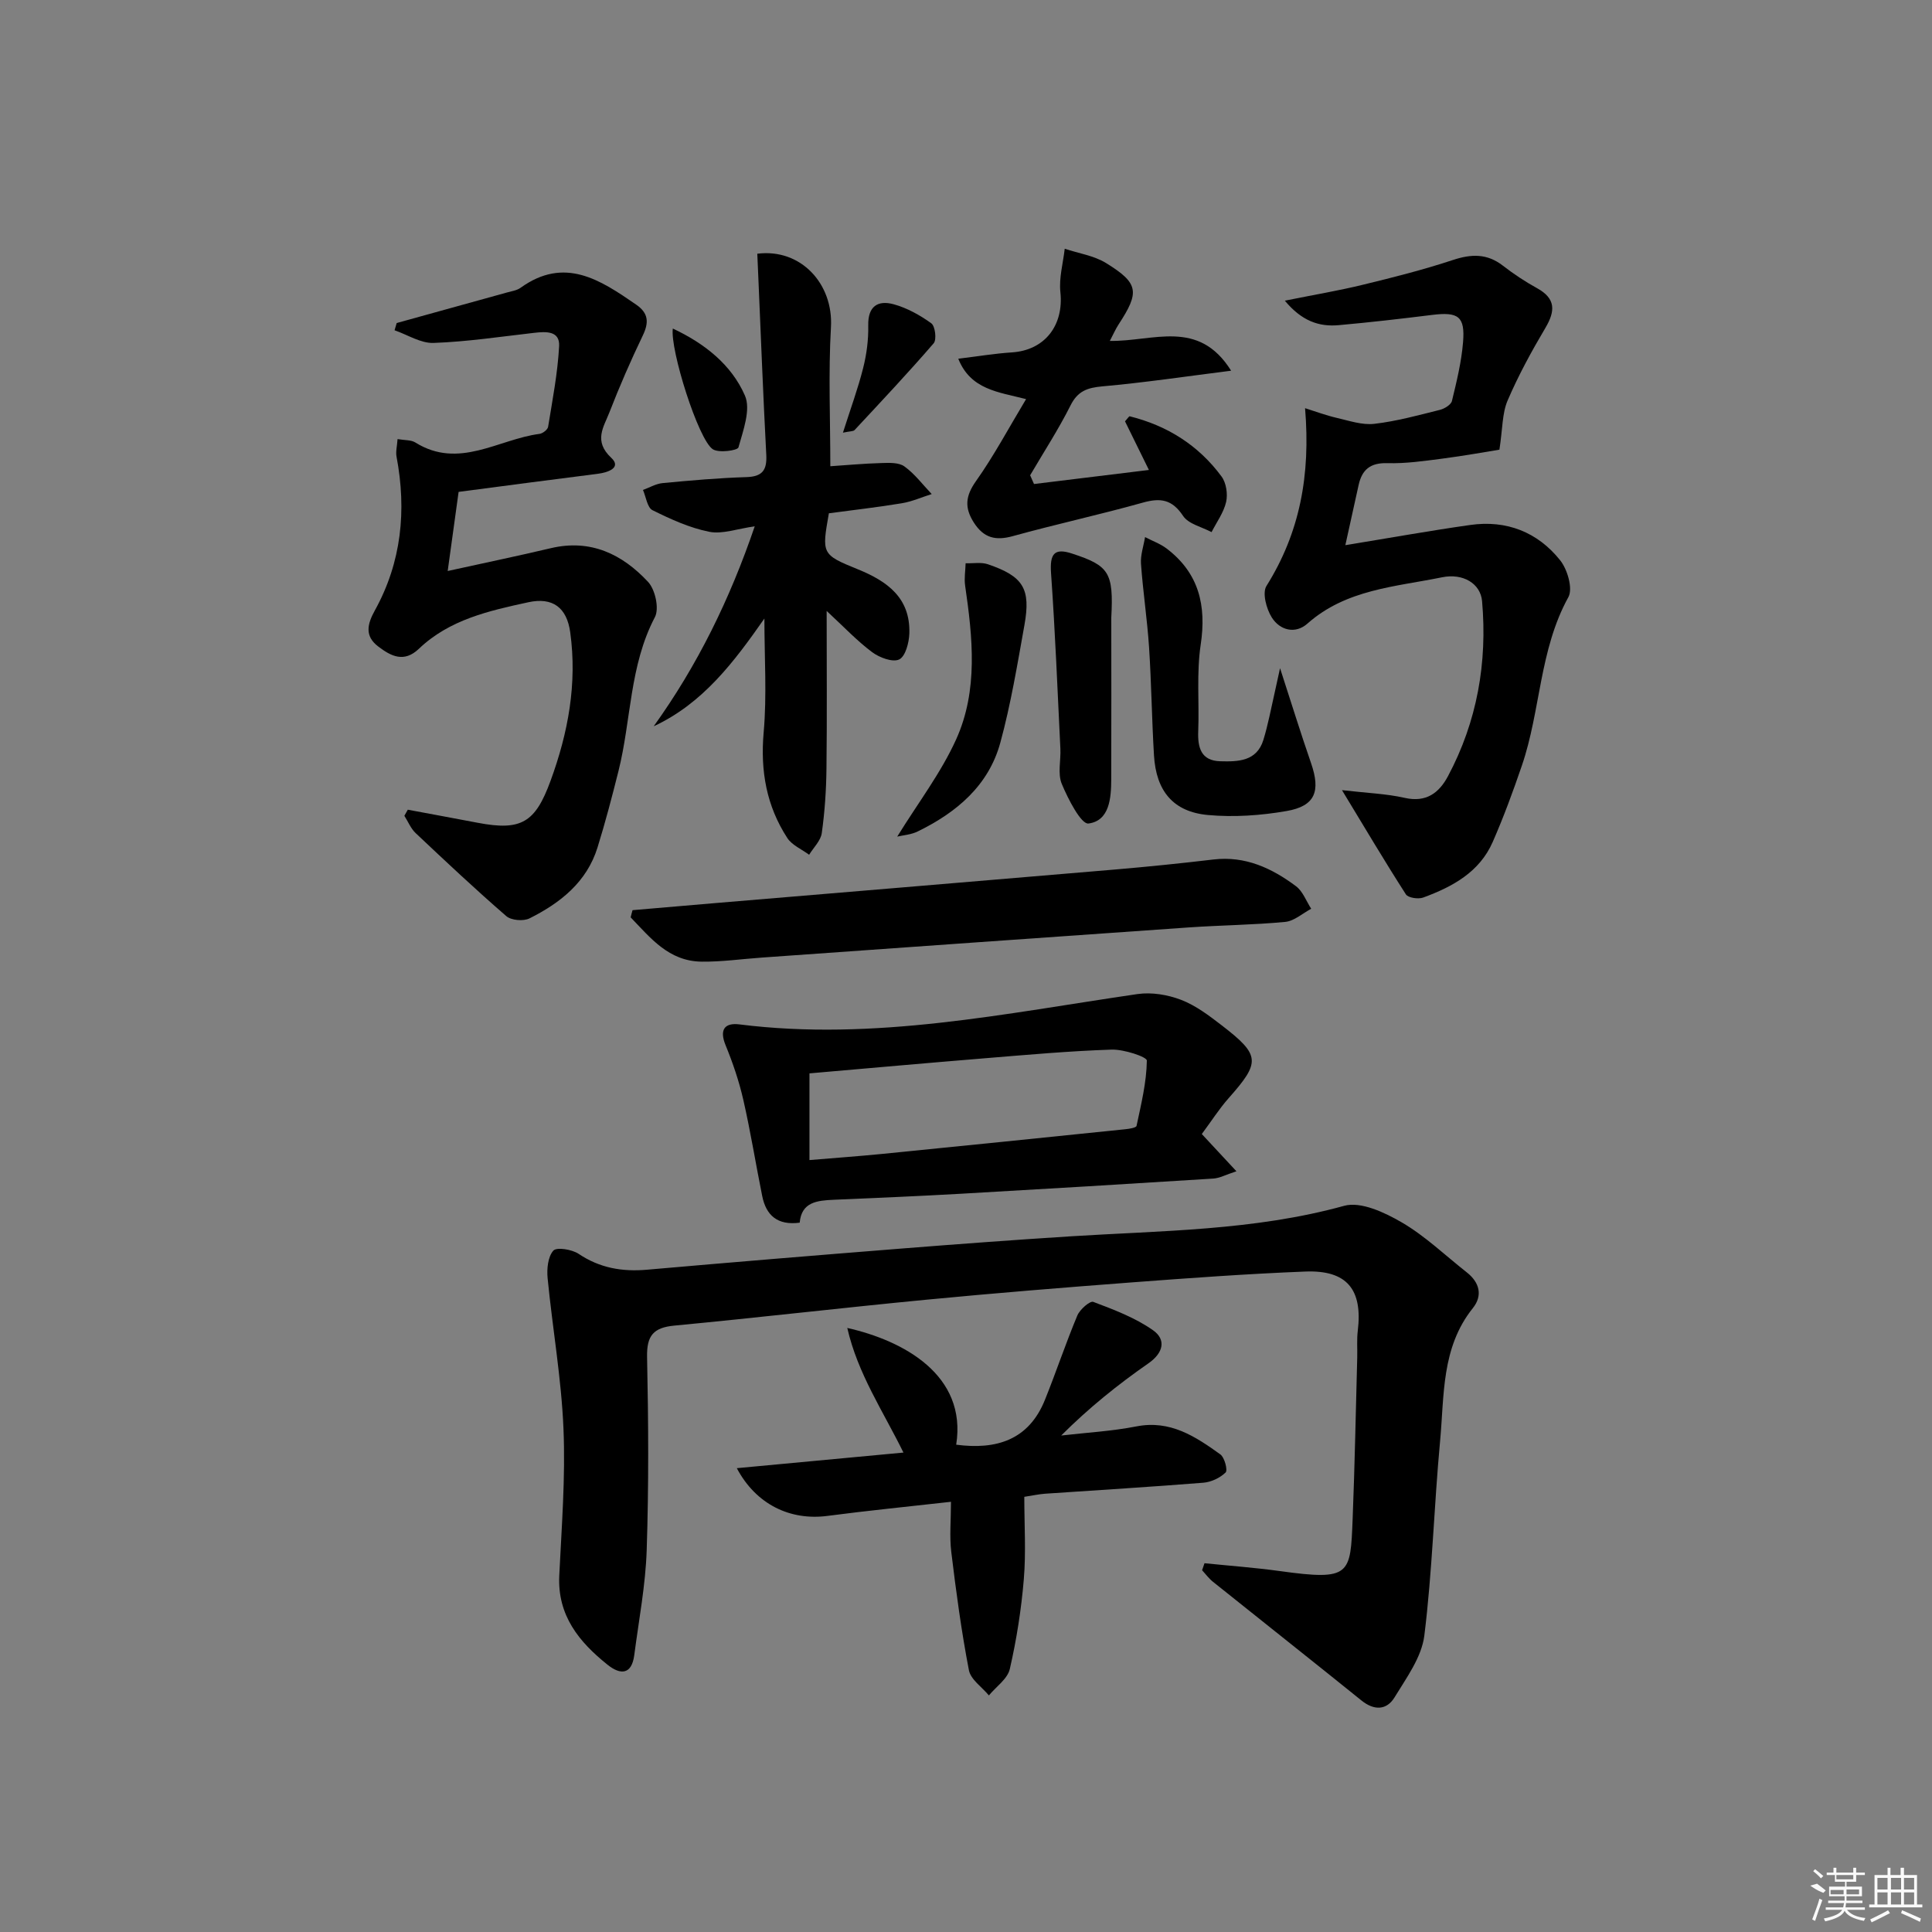
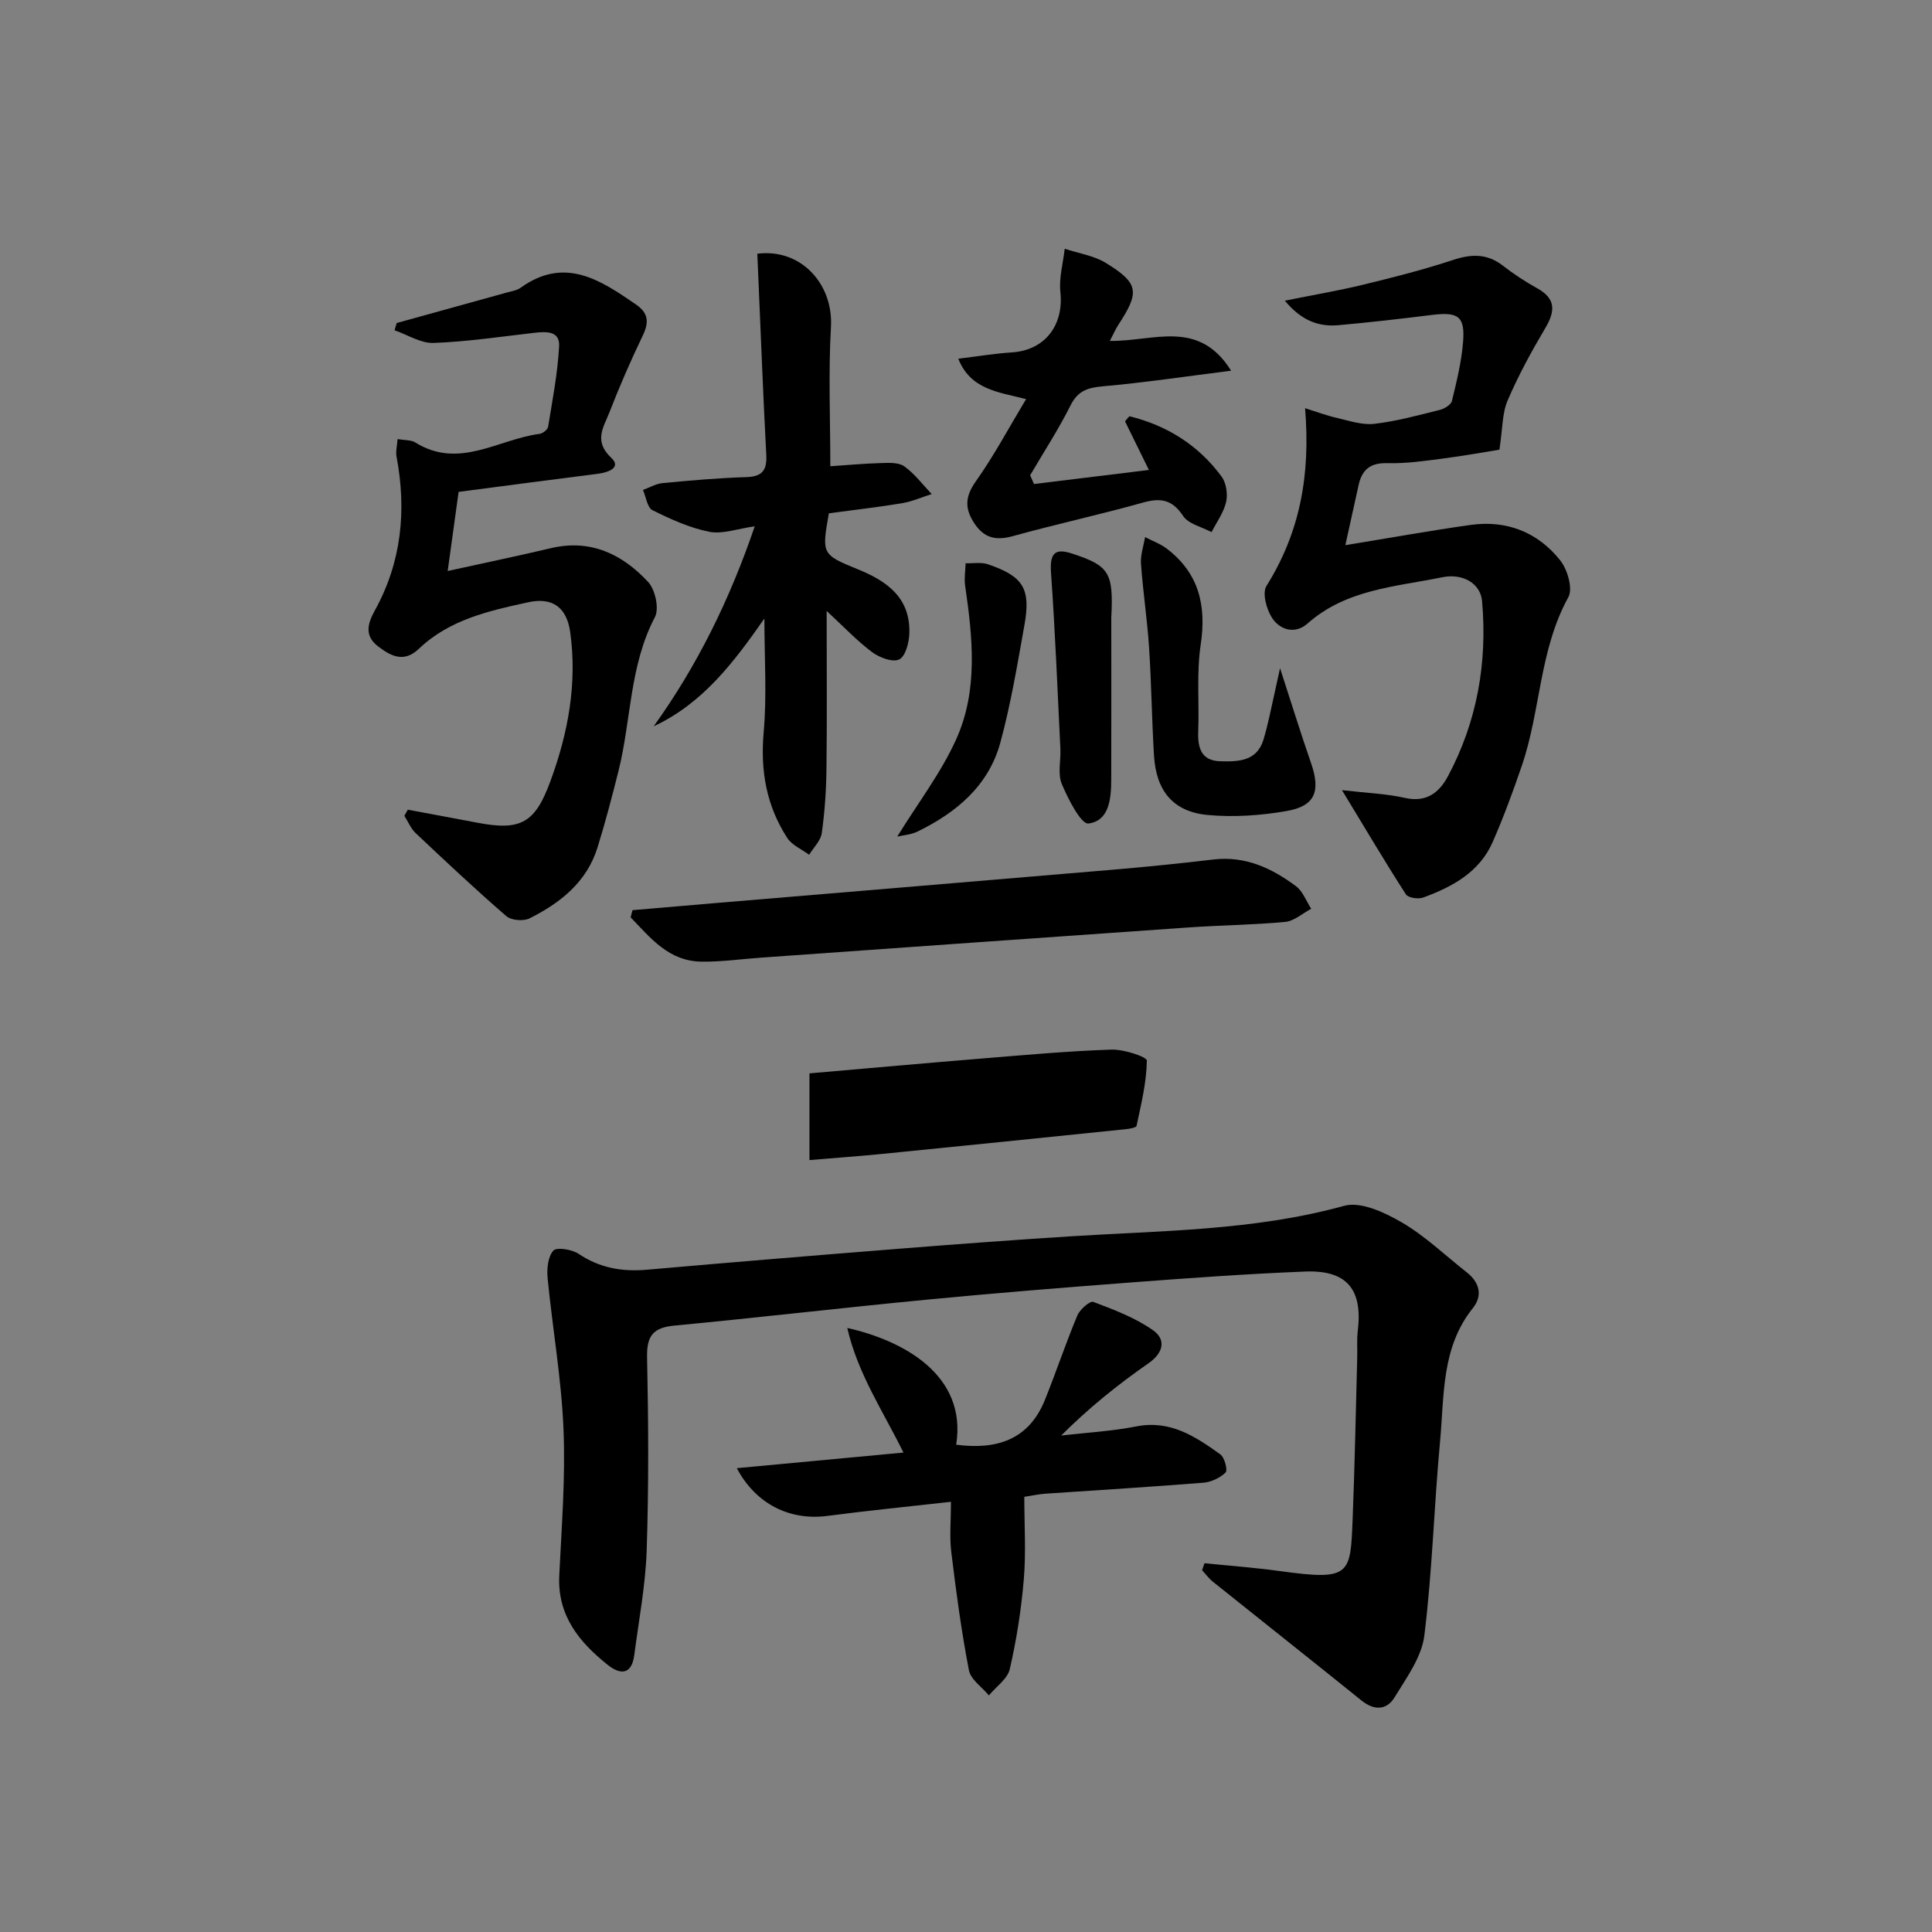
<svg xmlns="http://www.w3.org/2000/svg" enable-background="new 0 0 400 400" viewBox="0 0 400 400">
  <rect x="0" y="0" width="400" height="400" fill="#808080" stroke="none" />
  <path d="m249.38 323.65c5.21.53 10.45.91 15.64 1.63 14.64 2.02 14.57.78 15.03-10.8.44-11.14.65-22.29.95-33.43.05-1.83-.11-3.68.11-5.49 1.05-8.58-2.22-12.64-10.87-12.3-11.96.47-23.91 1.34-35.85 2.24-14.24 1.08-28.49 2.23-42.7 3.6-17.37 1.67-34.7 3.7-52.06 5.35-4.36.41-5.75 2.08-5.66 6.51.28 13.32.36 26.67-.08 39.99-.24 7.26-1.63 14.48-2.57 21.71-.53 4.09-2.86 4.15-5.53 2.01-5.9-4.72-10.4-10.2-10-18.47.49-10.14 1.3-20.31.87-30.42-.43-10.4-2.27-20.74-3.28-31.13-.19-1.92.05-4.44 1.18-5.72.68-.77 3.85-.26 5.23.66 4.39 2.95 9.04 3.74 14.18 3.29 17.55-1.54 35.11-2.99 52.67-4.38 11.6-.92 23.2-1.78 34.81-2.52 19.04-1.21 38.17-1.17 56.85-6.33 3.44-.95 8.4 1.38 11.93 3.44 4.84 2.82 8.99 6.83 13.44 10.33 2.67 2.1 3.35 4.81 1.26 7.42-6.56 8.19-5.89 18.1-6.78 27.58-1.25 13.4-1.6 26.89-3.26 40.23-.56 4.46-3.7 8.73-6.17 12.78-1.63 2.66-4.21 2.76-6.84.64-10.21-8.24-20.51-16.37-30.75-24.58-.85-.68-1.51-1.59-2.25-2.39.16-.49.33-.97.5-1.45z" />
  <path d="m84.43 167.64c4.83.9 9.66 1.79 14.49 2.71 9.03 1.72 11.9-.07 15.05-8.65 3.67-9.99 5.55-20.17 4.09-30.78-.7-5.13-3.63-7.33-8.68-6.23-8.12 1.76-16.33 3.59-22.65 9.63-3.09 2.95-5.78 1.54-8.42-.47-2.85-2.16-2.27-4.63-.71-7.45 5.54-10.01 6.6-20.71 4.5-31.85-.2-1.04.11-2.18.21-3.64 1.51.26 2.8.15 3.68.7 9.02 5.64 17.19-.68 25.71-1.78.67-.09 1.68-.87 1.78-1.46.9-5.55 1.98-11.11 2.28-16.7.17-3.21-2.72-3.04-5.17-2.76-6.93.79-13.86 1.84-20.82 2.09-2.66.1-5.38-1.69-8.08-2.62.15-.5.3-1 .44-1.5 7.61-2.11 15.22-4.2 22.82-6.32.96-.27 2.05-.42 2.82-.97 9.13-6.58 16.52-1.64 23.94 3.48 2.57 1.77 2.67 3.69 1.37 6.4-2.51 5.22-4.83 10.55-6.93 15.96-1.17 3-3.31 5.88.4 9.35 2.2 2.05-.66 3.05-2.83 3.32-9.39 1.18-18.77 2.43-28.77 3.74-.71 5.16-1.45 10.46-2.26 16.38 7.81-1.72 14.61-3.13 21.37-4.73 8.23-1.94 14.79 1.26 20.12 6.99 1.48 1.59 2.34 5.52 1.41 7.29-5.28 10.05-4.89 21.29-7.54 31.86-1.33 5.31-2.72 10.61-4.34 15.83-2.23 7.18-7.71 11.49-14.08 14.68-1.26.63-3.79.42-4.81-.47-6.41-5.55-12.59-11.36-18.76-17.18-1.01-.95-1.57-2.38-2.34-3.59.24-.41.48-.83.71-1.26z" />
  <path d="m277.84 163.59c5.25.61 9.2.74 12.99 1.6 4.47 1.01 7.12-1.04 8.97-4.51 6.03-11.33 8.16-23.48 7.05-36.2-.32-3.7-3.99-5.84-8.28-4.96-9.69 1.98-19.86 2.48-27.88 9.59-2.53 2.24-5.71 1.38-7.38-1.27-1.12-1.78-2.01-5.09-1.1-6.53 6.9-11.02 9.15-22.89 7.99-36.8 2.27.71 4.39 1.51 6.57 2.01 2.56.59 5.26 1.52 7.77 1.23 4.58-.53 9.08-1.77 13.57-2.89.96-.24 2.31-1.06 2.5-1.85.97-4.01 1.97-8.07 2.3-12.17.44-5.34-.99-6.31-6.41-5.64-6.43.8-12.87 1.54-19.32 2.12-4.13.38-7.7-.89-11.17-5.07 6.01-1.21 11.14-2.07 16.18-3.3 6.27-1.52 12.54-3.11 18.65-5.13 3.8-1.25 7.04-1.35 10.3 1.17 2.23 1.73 4.61 3.31 7.08 4.67 3.9 2.15 3.82 4.71 1.73 8.24-2.88 4.86-5.6 9.85-7.82 15.03-1.13 2.63-1.02 5.8-1.69 10.17-2.87.46-7.32 1.27-11.79 1.85-3.79.49-7.62 1.05-11.42.94-3.54-.1-5.25 1.36-5.95 4.56-.88 3.98-1.76 7.96-2.74 12.42 9.26-1.51 17.53-3 25.86-4.18 7.5-1.07 13.96 1.47 18.62 7.32 1.5 1.88 2.66 5.85 1.7 7.61-6.04 10.94-5.73 23.5-9.64 34.91-1.82 5.33-3.77 10.63-6.03 15.79-2.74 6.26-8.35 9.29-14.4 11.51-1.02.37-3.12.06-3.58-.67-4.34-6.75-8.43-13.66-13.23-21.57z" />
-   <path d="m248.82 234.79c2.32 2.5 4.41 4.75 7.17 7.71-2.19.71-3.47 1.42-4.79 1.51-17.4 1.1-34.8 2.15-52.21 3.14-8.79.5-17.59.87-26.39 1.25-3.43.15-6.66.47-7.03 4.74-4.6.61-6.95-1.51-7.76-5.5-1.34-6.64-2.41-13.35-3.92-19.95-.88-3.85-2.17-7.64-3.67-11.3-1.32-3.23-.18-4.68 2.87-4.3 27.92 3.52 55.09-2.3 82.42-6.28 2.91-.42 6.25.13 9.03 1.2 3.03 1.16 5.78 3.26 8.4 5.27 8.03 6.19 8.06 7.61 1.43 15.09-1.97 2.23-3.58 4.77-5.55 7.42zm-81.23 5.39c5.11-.43 10.01-.78 14.91-1.26 16.85-1.68 33.7-3.39 50.54-5.13.8-.08 2.19-.31 2.27-.69.95-4.48 2.07-9 2.13-13.52.01-.77-4.76-2.35-7.29-2.27-8.79.29-17.56 1.08-26.33 1.8-12.02.98-24.03 2.06-36.23 3.12z" />
+   <path d="m248.82 234.79zm-81.23 5.39c5.11-.43 10.01-.78 14.91-1.26 16.85-1.68 33.7-3.39 50.54-5.13.8-.08 2.19-.31 2.27-.69.95-4.48 2.07-9 2.13-13.52.01-.77-4.76-2.35-7.29-2.27-8.79.29-17.56 1.08-26.33 1.8-12.02.98-24.03 2.06-36.23 3.12z" />
  <path d="m171.91 96.53c3.31-.22 6.92-.56 10.54-.66 1.62-.05 3.63-.15 4.8.7 2.14 1.54 3.79 3.77 5.65 5.72-2.06.65-4.07 1.55-6.17 1.9-5.05.84-10.14 1.41-15.12 2.08-1.47 8.36-1.54 8.54 5.96 11.58 6.17 2.5 10.93 5.95 10.7 13.3-.06 1.9-.81 4.76-2.1 5.38-1.35.65-4.1-.38-5.62-1.52-3.12-2.33-5.83-5.22-9.4-8.52 0 11.49.09 22.06-.04 32.64-.05 4.46-.35 8.94-.97 13.35-.22 1.59-1.71 3-2.62 4.49-1.53-1.14-3.53-1.97-4.51-3.46-4.32-6.64-5.61-13.9-4.9-21.89.68-7.67.15-15.46.15-23.56-6.26 8.95-12.69 17.55-22.92 22.31 9.07-12.63 15.76-26.28 20.92-41.4-3.62.5-6.69 1.67-9.42 1.13-4.07-.81-8-2.61-11.75-4.47-1.08-.54-1.34-2.75-1.97-4.19 1.35-.49 2.68-1.29 4.07-1.42 5.77-.55 11.56-1.06 17.35-1.24 3.32-.1 4.27-1.46 4.11-4.6-.65-12.3-1.12-24.58-1.65-36.86-.07-1.61-.14-3.22-.21-4.79 9.05-1.14 15.76 6.27 15.25 15.18-.55 9.56-.13 19.17-.13 28.82z" />
  <path d="m212.07 309.9c0 5.81.37 11.47-.1 17.06-.52 6.24-1.5 12.49-2.9 18.59-.47 2.05-2.84 3.66-4.33 5.47-1.43-1.73-3.77-3.29-4.14-5.23-1.56-8.1-2.66-16.3-3.65-24.49-.39-3.24-.06-6.56-.06-10.37-8.84 1-17.22 1.82-25.56 2.92-7.67 1.01-14.78-2.32-18.78-9.88 11.58-1.08 22.79-2.13 34.5-3.23-4.24-8.63-9.46-16.31-11.63-25.8 11.57 2.6 24.83 9.71 22.55 24.17 8.26 1.08 15.02-.91 18.39-9.33 2.32-5.77 4.29-11.68 6.69-17.42.52-1.25 2.62-3.08 3.3-2.82 4.28 1.62 8.71 3.28 12.41 5.9 2.66 1.89 2.18 4.62-1 6.83-6.33 4.4-12.35 9.24-18.05 14.94 5.2-.6 10.46-.89 15.58-1.89 7.01-1.37 12.22 2.1 17.36 5.79.89.64 1.57 3.29 1.1 3.75-1.15 1.12-2.98 1.99-4.61 2.12-10.93.88-21.87 1.52-32.81 2.28-1.31.1-2.6.39-4.26.64z" />
  <path d="m130.96 188.44c5.68-.49 11.37-.98 17.06-1.46 27.63-2.32 55.26-4.61 82.89-6.96 6.78-.58 13.56-1.27 20.31-2.07 6.59-.78 12.08 1.78 17.1 5.53 1.42 1.06 2.12 3.08 3.15 4.67-1.79.95-3.53 2.55-5.39 2.72-6.61.63-13.27.68-19.9 1.14-29.5 2.05-59 4.16-88.49 6.25-4.14.29-8.28.89-12.42.84-6.85-.08-10.61-4.94-14.7-9.17.11-.49.25-.99.39-1.49z" />
  <path d="m229.78 70.58c8.98.16 18.33-4.67 25.11 6.17-9.41 1.19-18 2.47-26.63 3.24-3.14.28-5.13.96-6.63 3.97-2.49 4.96-5.54 9.64-8.35 14.44.27.6.53 1.21.8 1.81 7.83-.96 15.66-1.91 23.79-2.91-1.88-3.82-3.45-7.02-4.95-10.07.55-.6.83-1.08.98-1.04 7.78 1.94 14.25 6.01 19.01 12.47.97 1.31 1.31 3.62.95 5.25-.5 2.2-1.97 4.19-3.02 6.26-2.02-1.08-4.77-1.67-5.89-3.35-2.27-3.42-4.66-3.79-8.33-2.76-8.92 2.5-18 4.47-26.93 6.94-3.57.99-6.02.38-8.06-2.8-1.97-3.08-1.76-5.49.43-8.58 3.72-5.25 6.76-10.97 10.38-16.99-5.78-1.48-11.48-1.95-14.04-8.36 3.97-.48 7.53-1.08 11.1-1.31 6.81-.44 10.78-5.59 10.04-12.49-.31-2.92.56-5.98.9-8.97 2.88.96 6.06 1.42 8.57 2.97 6.78 4.19 6.97 5.99 2.57 12.72-.61.93-1.05 1.97-1.8 3.39z" />
  <path d="m265.02 138.34c2.31 7.11 4.26 13.42 6.42 19.66 2.01 5.81.87 8.88-5.04 9.91-5.33.93-10.92 1.32-16.3.83-7.22-.66-10.74-4.98-11.18-12.35-.45-7.45-.53-14.93-1.02-22.38-.38-5.77-1.26-11.51-1.67-17.28-.13-1.81.54-3.68.84-5.53 1.51.79 3.18 1.38 4.51 2.4 6.65 5.08 8.23 11.76 7.01 19.88-.88 5.87-.28 11.95-.51 17.92-.13 3.42.6 6.1 4.55 6.21 3.67.1 7.56.05 8.94-4.42.97-3.16 1.57-6.43 2.31-9.66.35-1.53.68-3.1 1.14-5.19z" />
  <path d="m230.08 127.87c0 10.53.03 22-.01 33.46-.01 3.92-.36 8.6-4.71 9.17-1.52.2-4.23-5.07-5.53-8.2-.88-2.11-.17-4.85-.29-7.31-.59-12.1-1.08-24.21-1.93-36.29-.29-4.03.65-5.32 4.38-4.08 7.65 2.5 8.58 3.92 8.09 13.25z" />
  <path d="m185.76 173.21c4.31-6.98 9.07-13.2 12.21-20.15 4.58-10.15 3.41-21.06 1.85-31.81-.22-1.51.06-3.08.1-4.63 1.55.05 3.23-.27 4.63.21 7.33 2.51 8.9 5.04 7.54 12.63-1.46 8.14-2.81 16.33-4.98 24.29-2.42 8.89-9.05 14.45-17.08 18.38-1.38.69-3.05.79-4.27 1.08z" />
-   <path d="m174.52 89.58c1.59-4.99 3.12-9.14 4.19-13.4.72-2.85 1.11-5.87 1.05-8.8-.09-3.99 2-5.27 5.25-4.39 2.77.76 5.46 2.25 7.81 3.95.8.58 1.14 3.38.49 4.13-5.29 6.13-10.85 12.03-16.37 17.96-.28.3-.92.23-2.42.55z" />
-   <path d="m139.3 68.02c6.56 3.08 12.13 7.46 14.93 13.88 1.26 2.89-.37 7.23-1.34 10.73-.18.64-4.05 1.2-5.31.38-3.01-1.95-8.88-20.66-8.28-24.99z" />
  <g fill="#fafafa">
-     <path d="m374.8 390.4 1.4-.4c.7.5 1.3 1 1.8 1.4l-.5.5c-1.5-.6-2.1-1.1-2.7-1.5zm1 7.3-.6-.3c.5-1.4 1.1-2.8 1.5-4.3.2.1.4.2.6.3-.5 1.3-1 2.8-1.5 4.3zm-.4-10.3.4-.4c.4.3 1 .8 1.7 1.4l-.5.5c-.4-.5-1-1-1.6-1.5zm2.5.3h1.7v-1h.6v1h3.5v-1h.6v1h1.8v.5h-1.8v1.4h-2v1h3.2v2h-3.2v.9h3.3v.5h-3.4c0 .3-.1.6-.1.9h4v.5h-3.7c.7.9 1.9 1.5 3.8 1.7-.1.2-.2.4-.3.6-2.1-.4-3.5-1.1-4-2.1-.4 1-1.8 1.7-4 2.2-.1-.2-.2-.4-.3-.6 2.1-.4 3.4-1 3.8-1.8h-3.4v-.5h3.6c.1-.3.1-.6.2-.9h-3.3v-.5h3.4c0-.3 0-.6 0-.9h-3.2v-2h3.3v-1h-2.1v-1.4h-1.7v-.5zm1.1 3.5v1h2.7c0-.3 0-.4 0-.4 0-.1 0-.2 0-.2 0-.1 0-.2 0-.3h-2.7zm1.2-3v.9h3.5v-.9zm4.7 3h-2.6v.6.4h2.6z" />
-     <path d="m393.6 386.7h.6v1.5h2.7v6.1h1.1v.6h-11v-.6h1.1v-6.1h2.7v-1.5h.6v1.5h2.1v-1.5zm-2.7 8.8.4.6c-1.2.6-2.5 1.3-3.8 1.9-.1-.2-.2-.4-.3-.6 1.2-.6 2.5-1.2 3.7-1.9zm-2.2-6.7v2.4h2.1v-2.4zm0 3v2.5h2.1v-2.5zm2.8-3v2.4h2.1v-2.4zm0 3v2.5h2.1v-2.5zm6 6.1c-1.4-.7-2.7-1.3-3.9-1.8l.2-.6c1.5.6 2.7 1.2 3.9 1.7zm-1.2-9.1h-2.1v2.4h2.1zm-2.1 3v2.5h2.1v-2.5z" />
-   </g>
+     </g>
</svg>